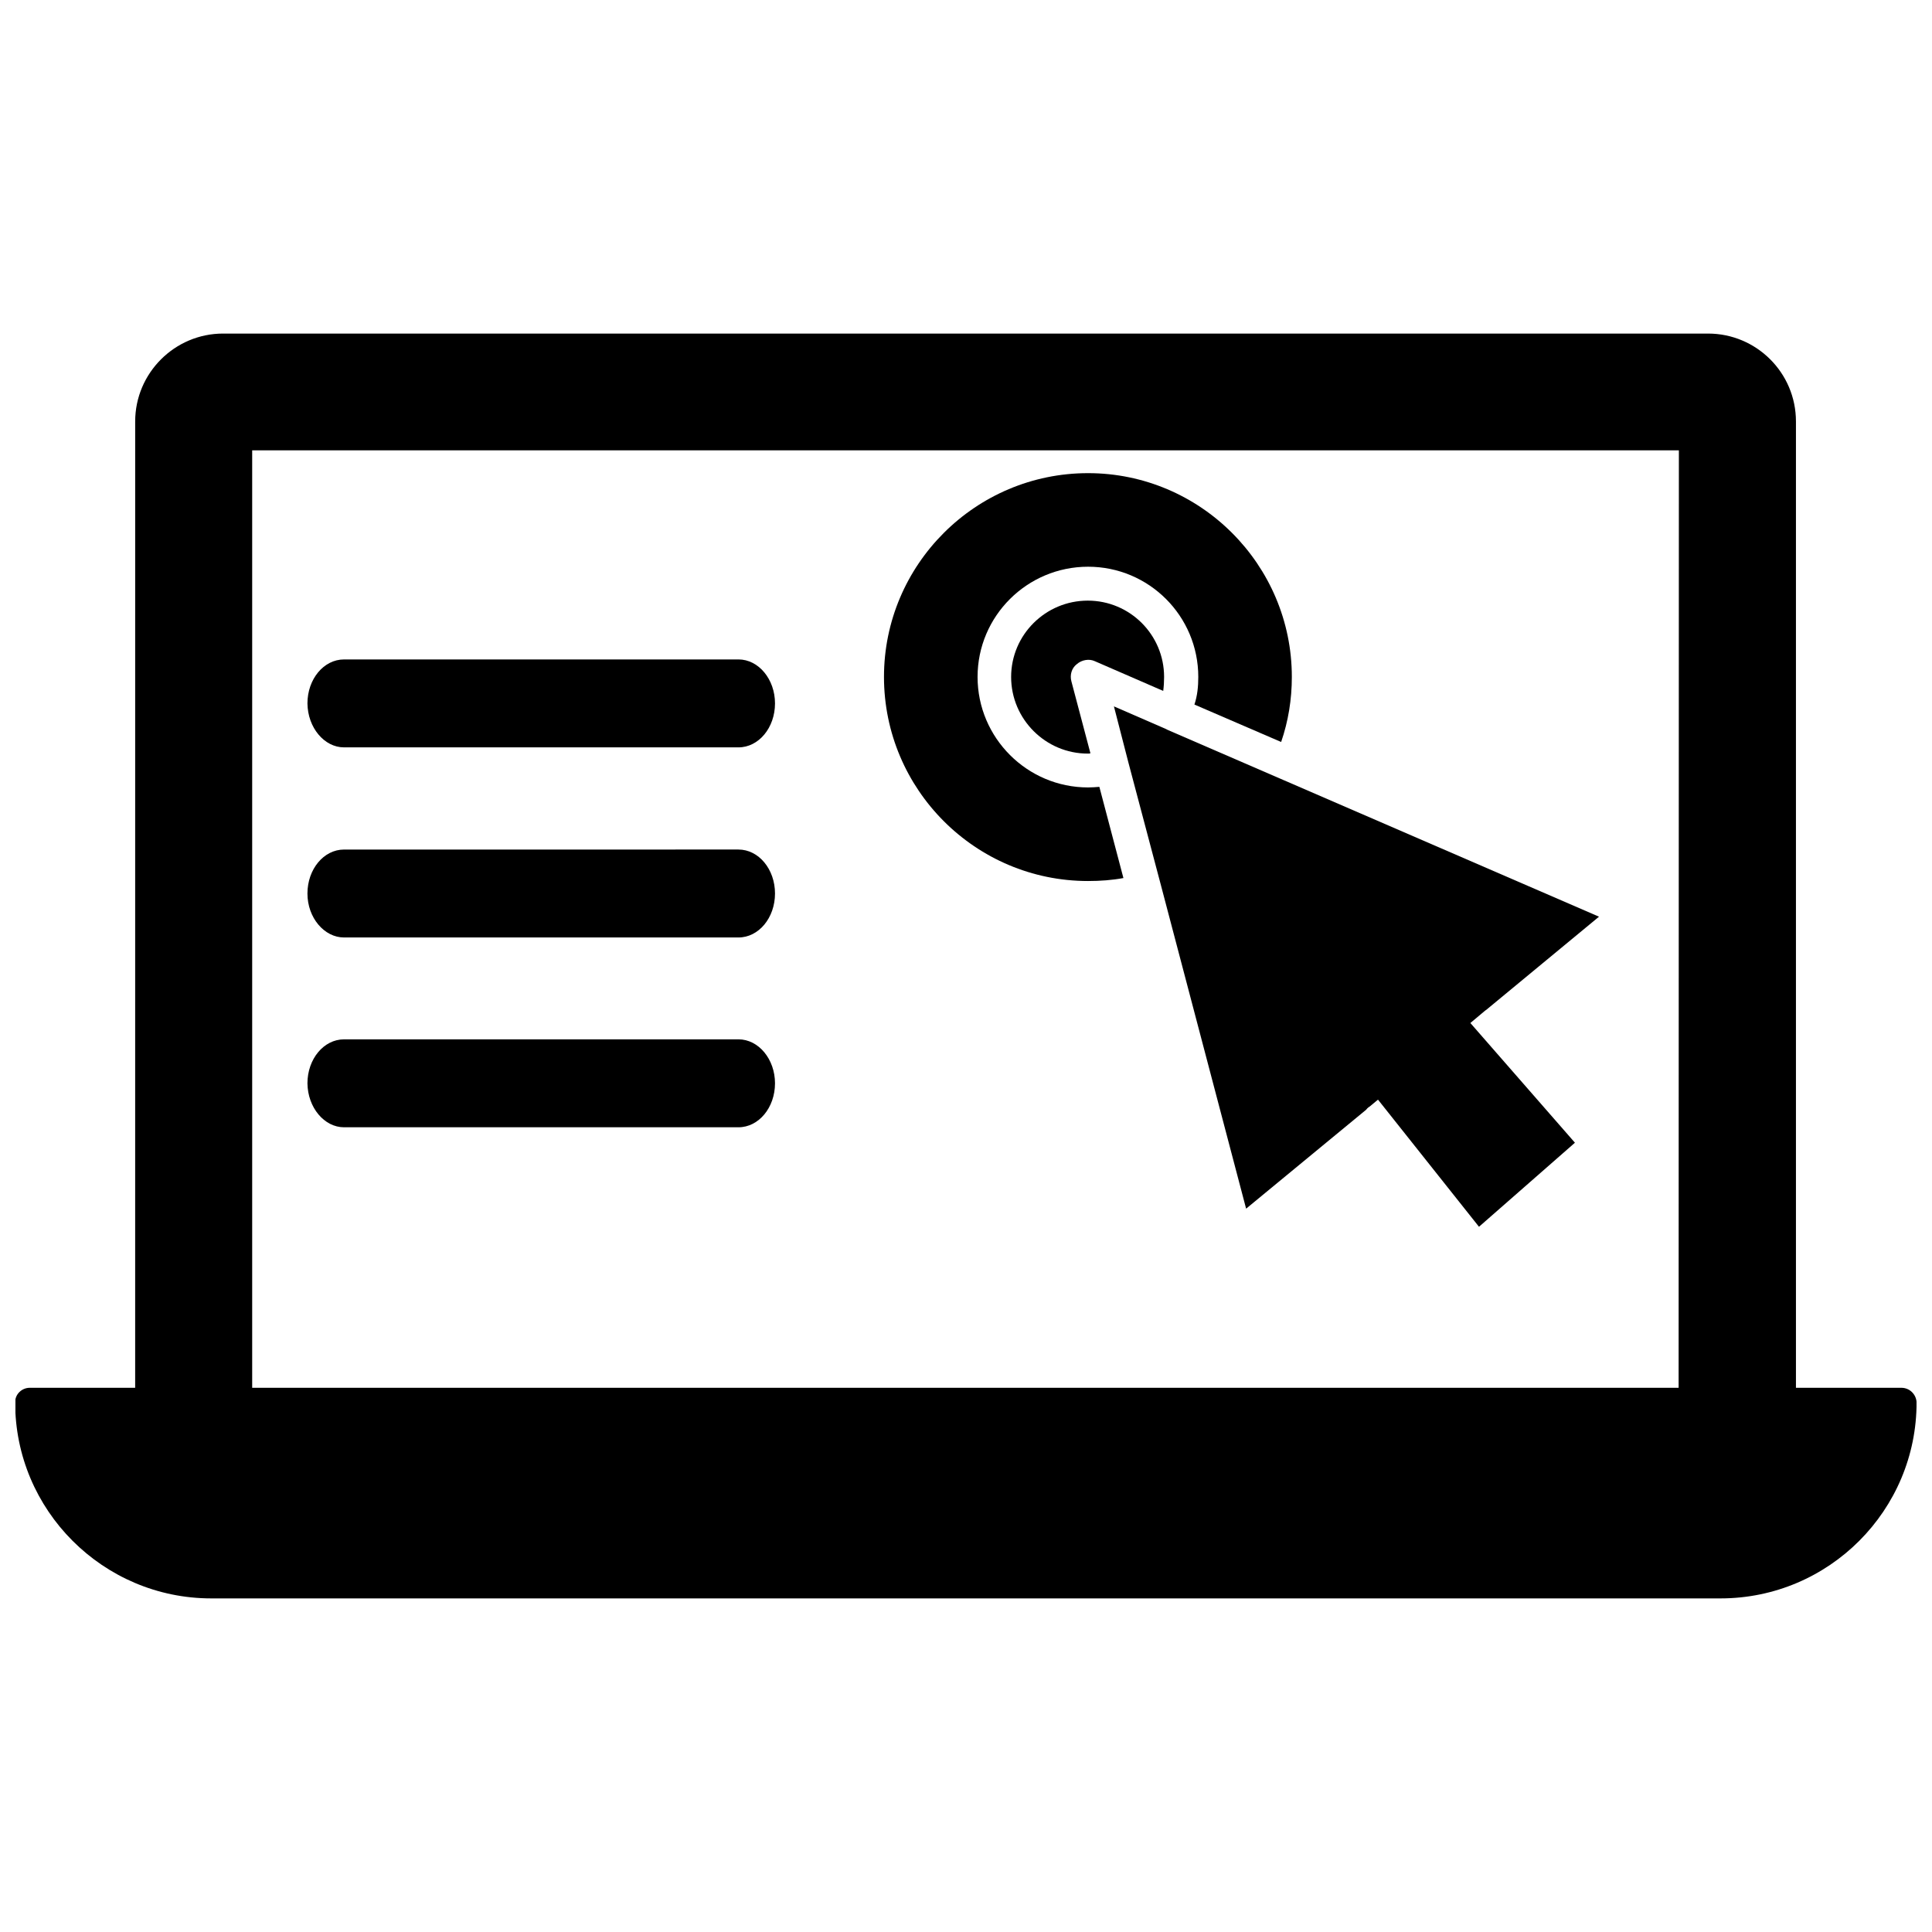
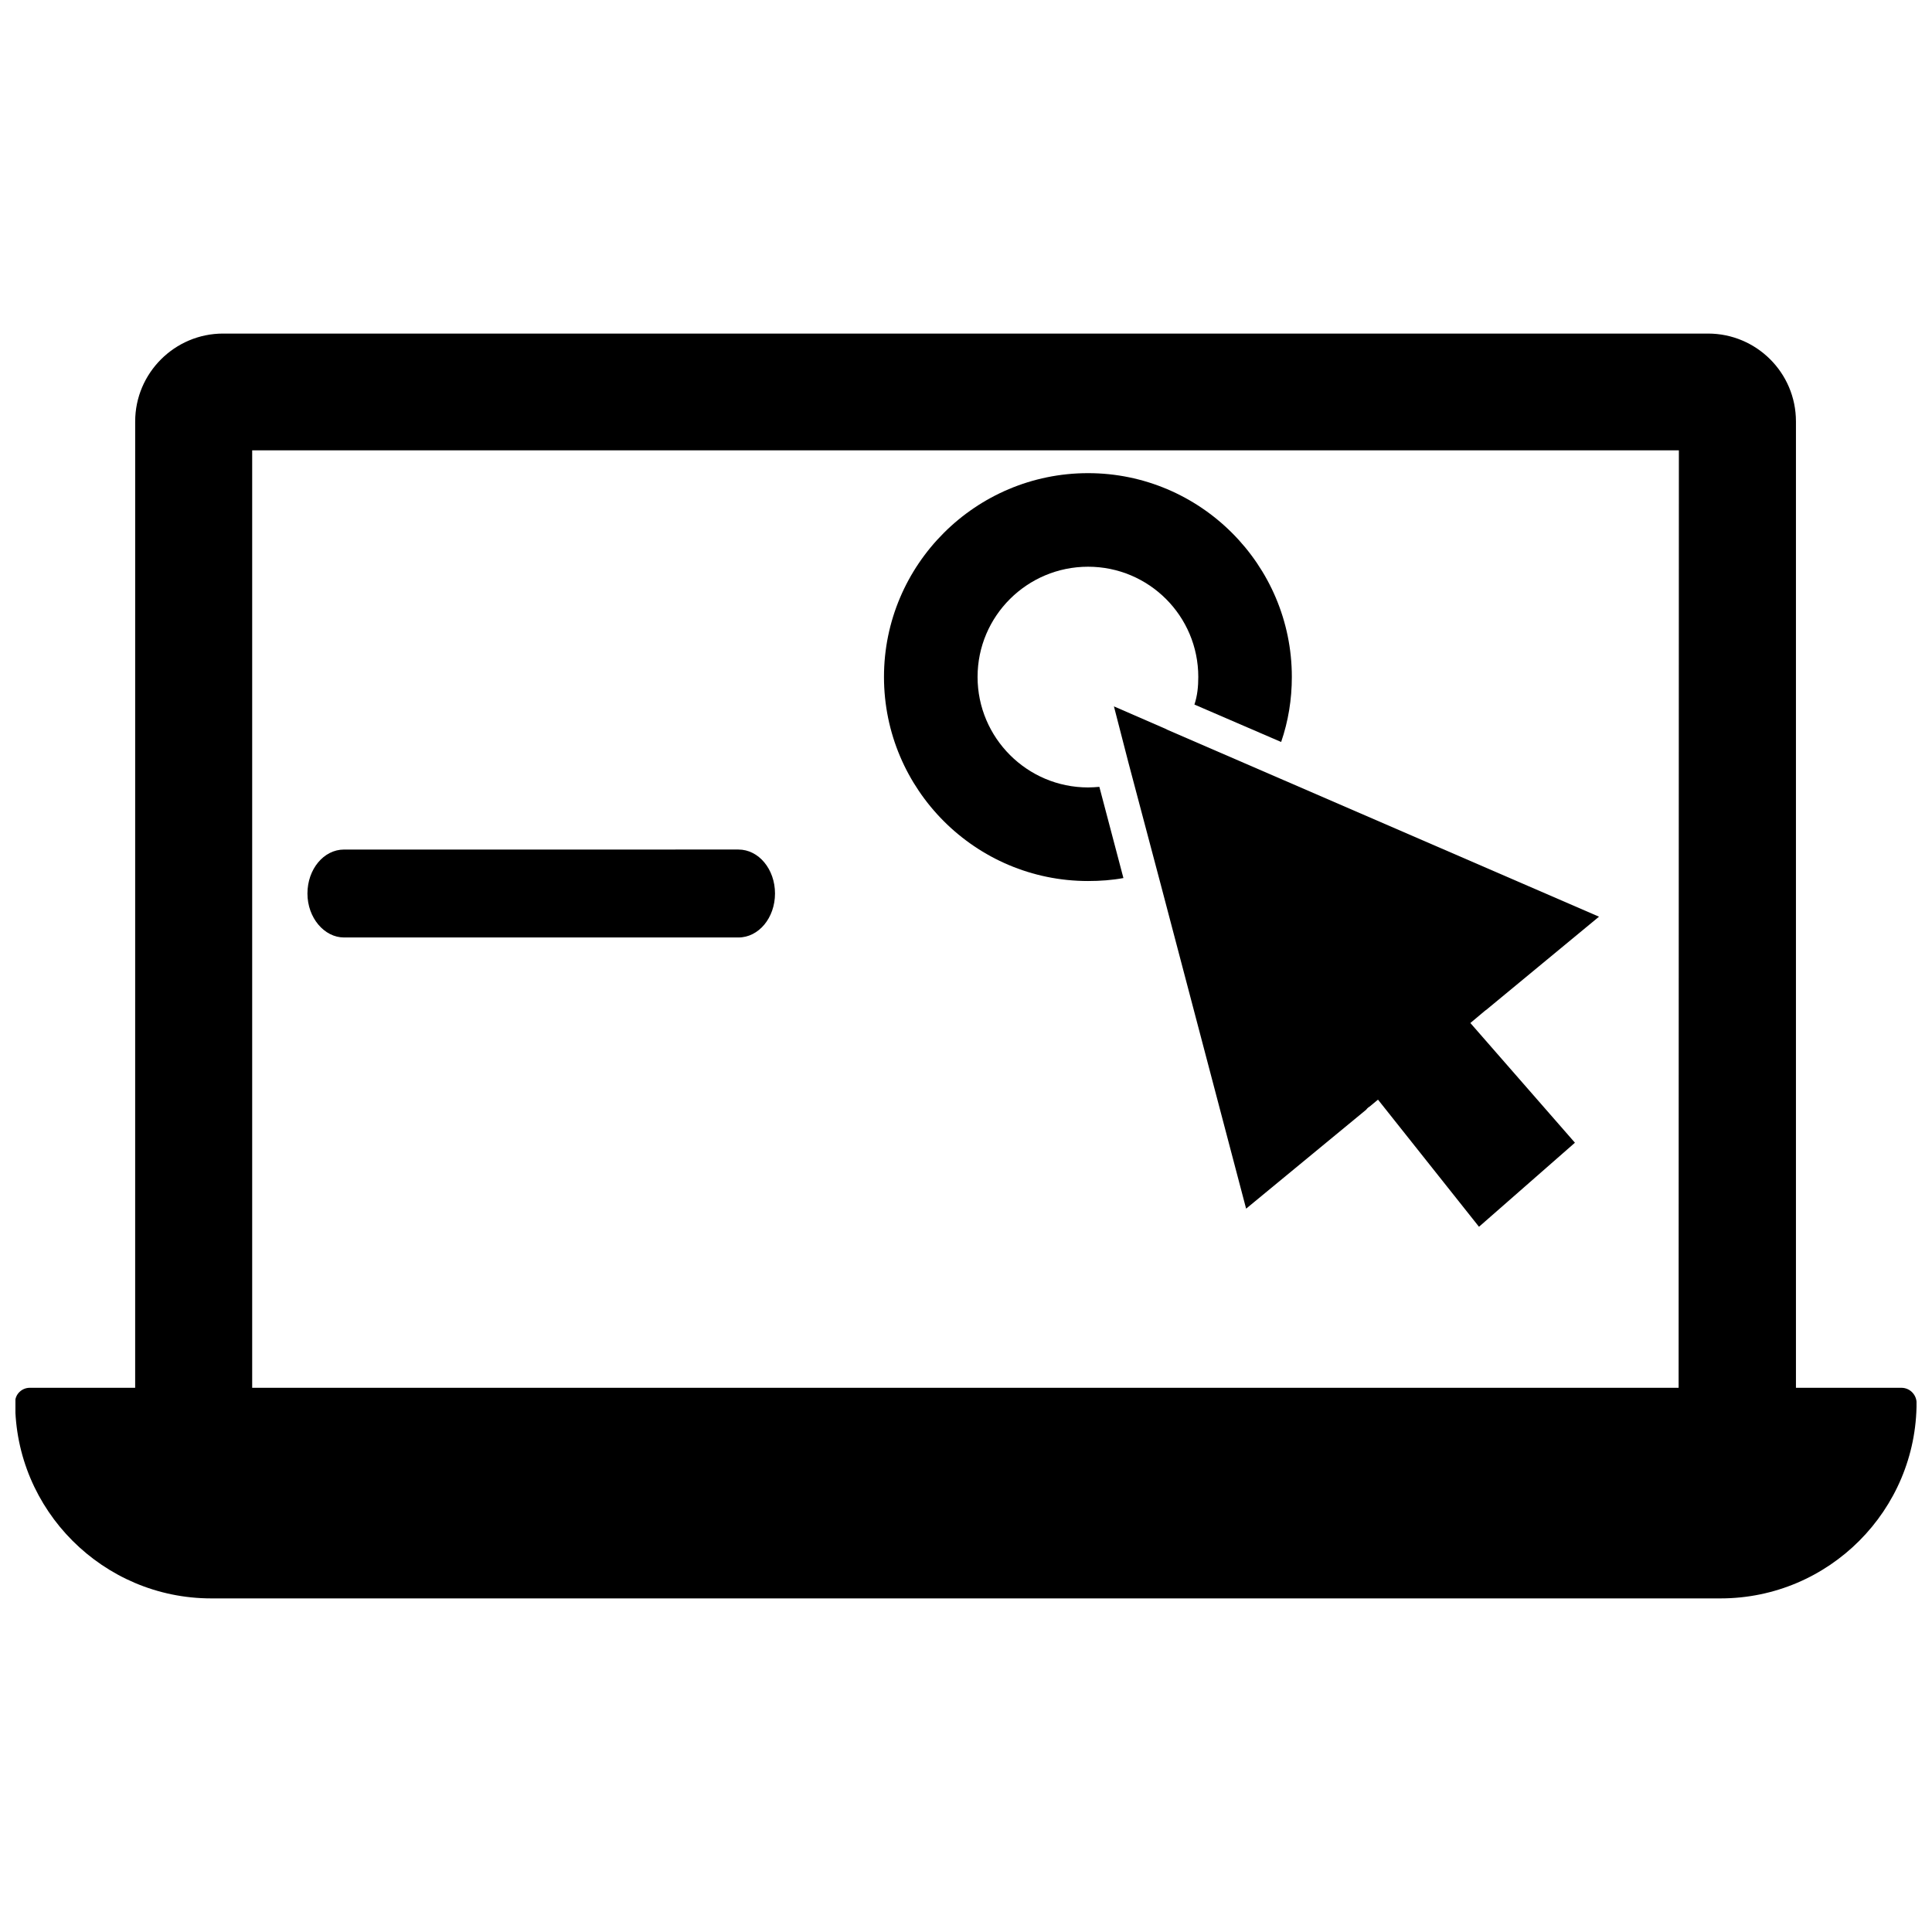
<svg xmlns="http://www.w3.org/2000/svg" width="800px" height="800px" version="1.1" viewBox="144 144 512 512">
  <defs>
    <clipPath id="a">
      <path d="m148.09 232h503.81v336h-503.81z" />
    </clipPath>
  </defs>
  <g clip-path="url(#a)">
    <path d="m647.89 511.78h-27.945v-256.08c0-12.91-10.469-23.301-23.301-23.301h-393.52c-12.832 0-23.301 10.469-23.301 23.301l-0.004 256.08h-27.945c-2.047 0-3.856 1.652-3.856 3.777-0.078 28.652 23.301 52.035 51.957 52.035h399.98c28.734 0 52.035-23.379 51.957-52.035-0.16-2.125-1.891-3.777-4.019-3.777zm-59.039 0h-378.02v-248.44h378.09z" />
  </g>
  <path d="m432.35 377.48c3.227 0 6.375-0.234 9.367-0.789l-6.375-24.168c-1.023 0.078-1.969 0.156-2.992 0.156-16.137 0-29.285-13.145-29.285-29.285 0-16.137 13.145-29.207 29.285-29.207 16.137 0 29.207 13.066 29.207 29.207 0 2.519-0.234 4.961-1.023 7.32l22.984 9.918c1.891-5.512 2.832-11.258 2.832-17.238 0-29.758-24.246-54.004-54.004-54.004-29.836 0-54.082 24.246-54.082 54.004 0.008 29.84 24.25 54.086 54.086 54.086z" />
-   <path d="m434.16 319.23 18.105 7.871c0.156-1.18 0.234-2.441 0.234-3.699 0-11.18-9.055-20.23-20.23-20.23-11.18 0-20.309 9.055-20.309 20.23 0 11.18 9.133 20.309 20.309 20.309 0.234 0 0.473 0 0.707-0.078l-5.039-19.051c-0.473-1.73 0.078-3.543 1.418-4.566 1.34-1.176 3.309-1.492 4.805-0.785z" />
  <path d="m537.84 411.65 29.914-24.719-83.445-36.133-31.094-13.461-0.078-0.078-13.934-6.062 3.856 14.957 8.66 32.668 22.516 85.488 31.805-26.215c0.156-0.234 0.473-0.551 0.707-0.707 0.078 0 0.078-0.078 0.156-0.078l2.281-1.891 26.766 33.691 25.426-22.277-27.711-31.723 3.938-3.305z" />
-   <path d="m235.16 342.06h104.54c5.352 0 9.684-5.195 9.684-11.652 0-6.375-4.328-11.652-9.684-11.652l-104.54 0.004c-5.352 0-9.684 5.195-9.684 11.652 0.078 6.453 4.484 11.648 9.684 11.648z" />
  <path d="m235.16 392.44h104.54c5.352 0 9.684-5.195 9.684-11.652 0-6.453-4.328-11.652-9.684-11.652l-104.54 0.004c-5.352 0-9.684 5.195-9.684 11.652 0 6.453 4.484 11.648 9.684 11.648z" />
-   <path d="m235.16 442.74h104.54c5.352 0 9.684-5.195 9.684-11.652 0-6.375-4.328-11.652-9.684-11.652l-104.54 0.004c-5.352 0-9.684 5.195-9.684 11.652 0.078 6.453 4.484 11.648 9.684 11.648z" />
</svg>